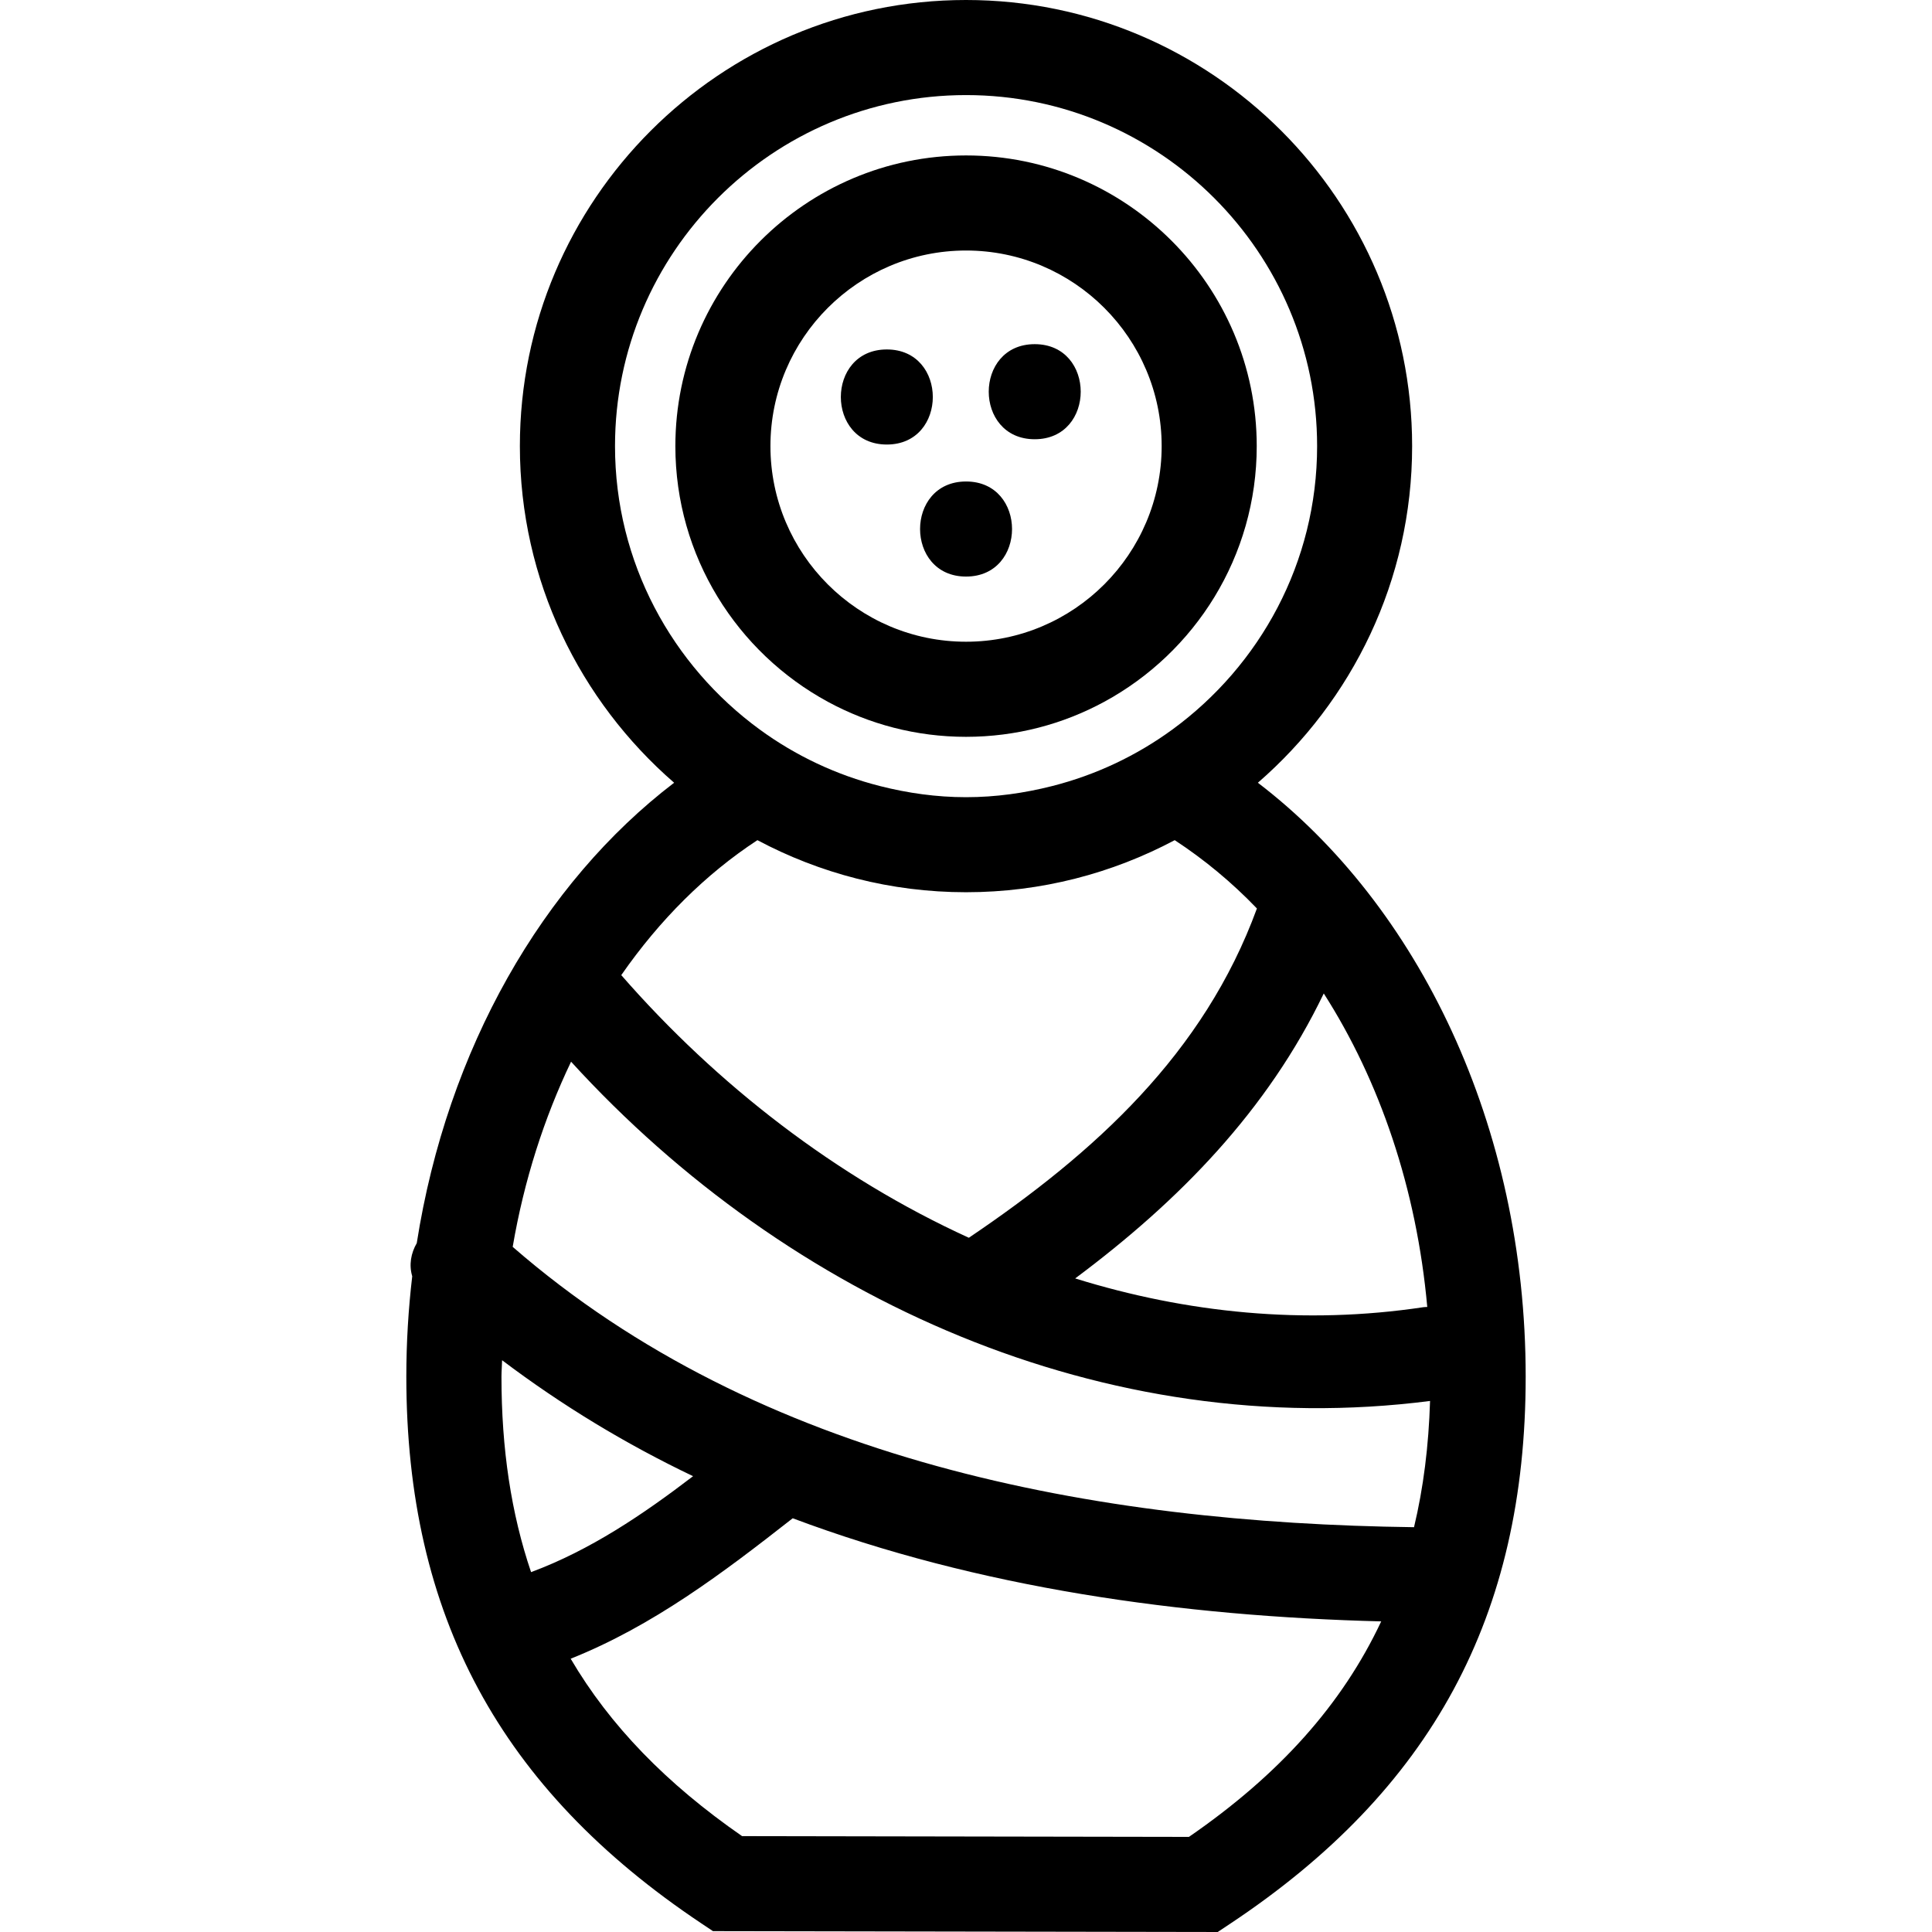
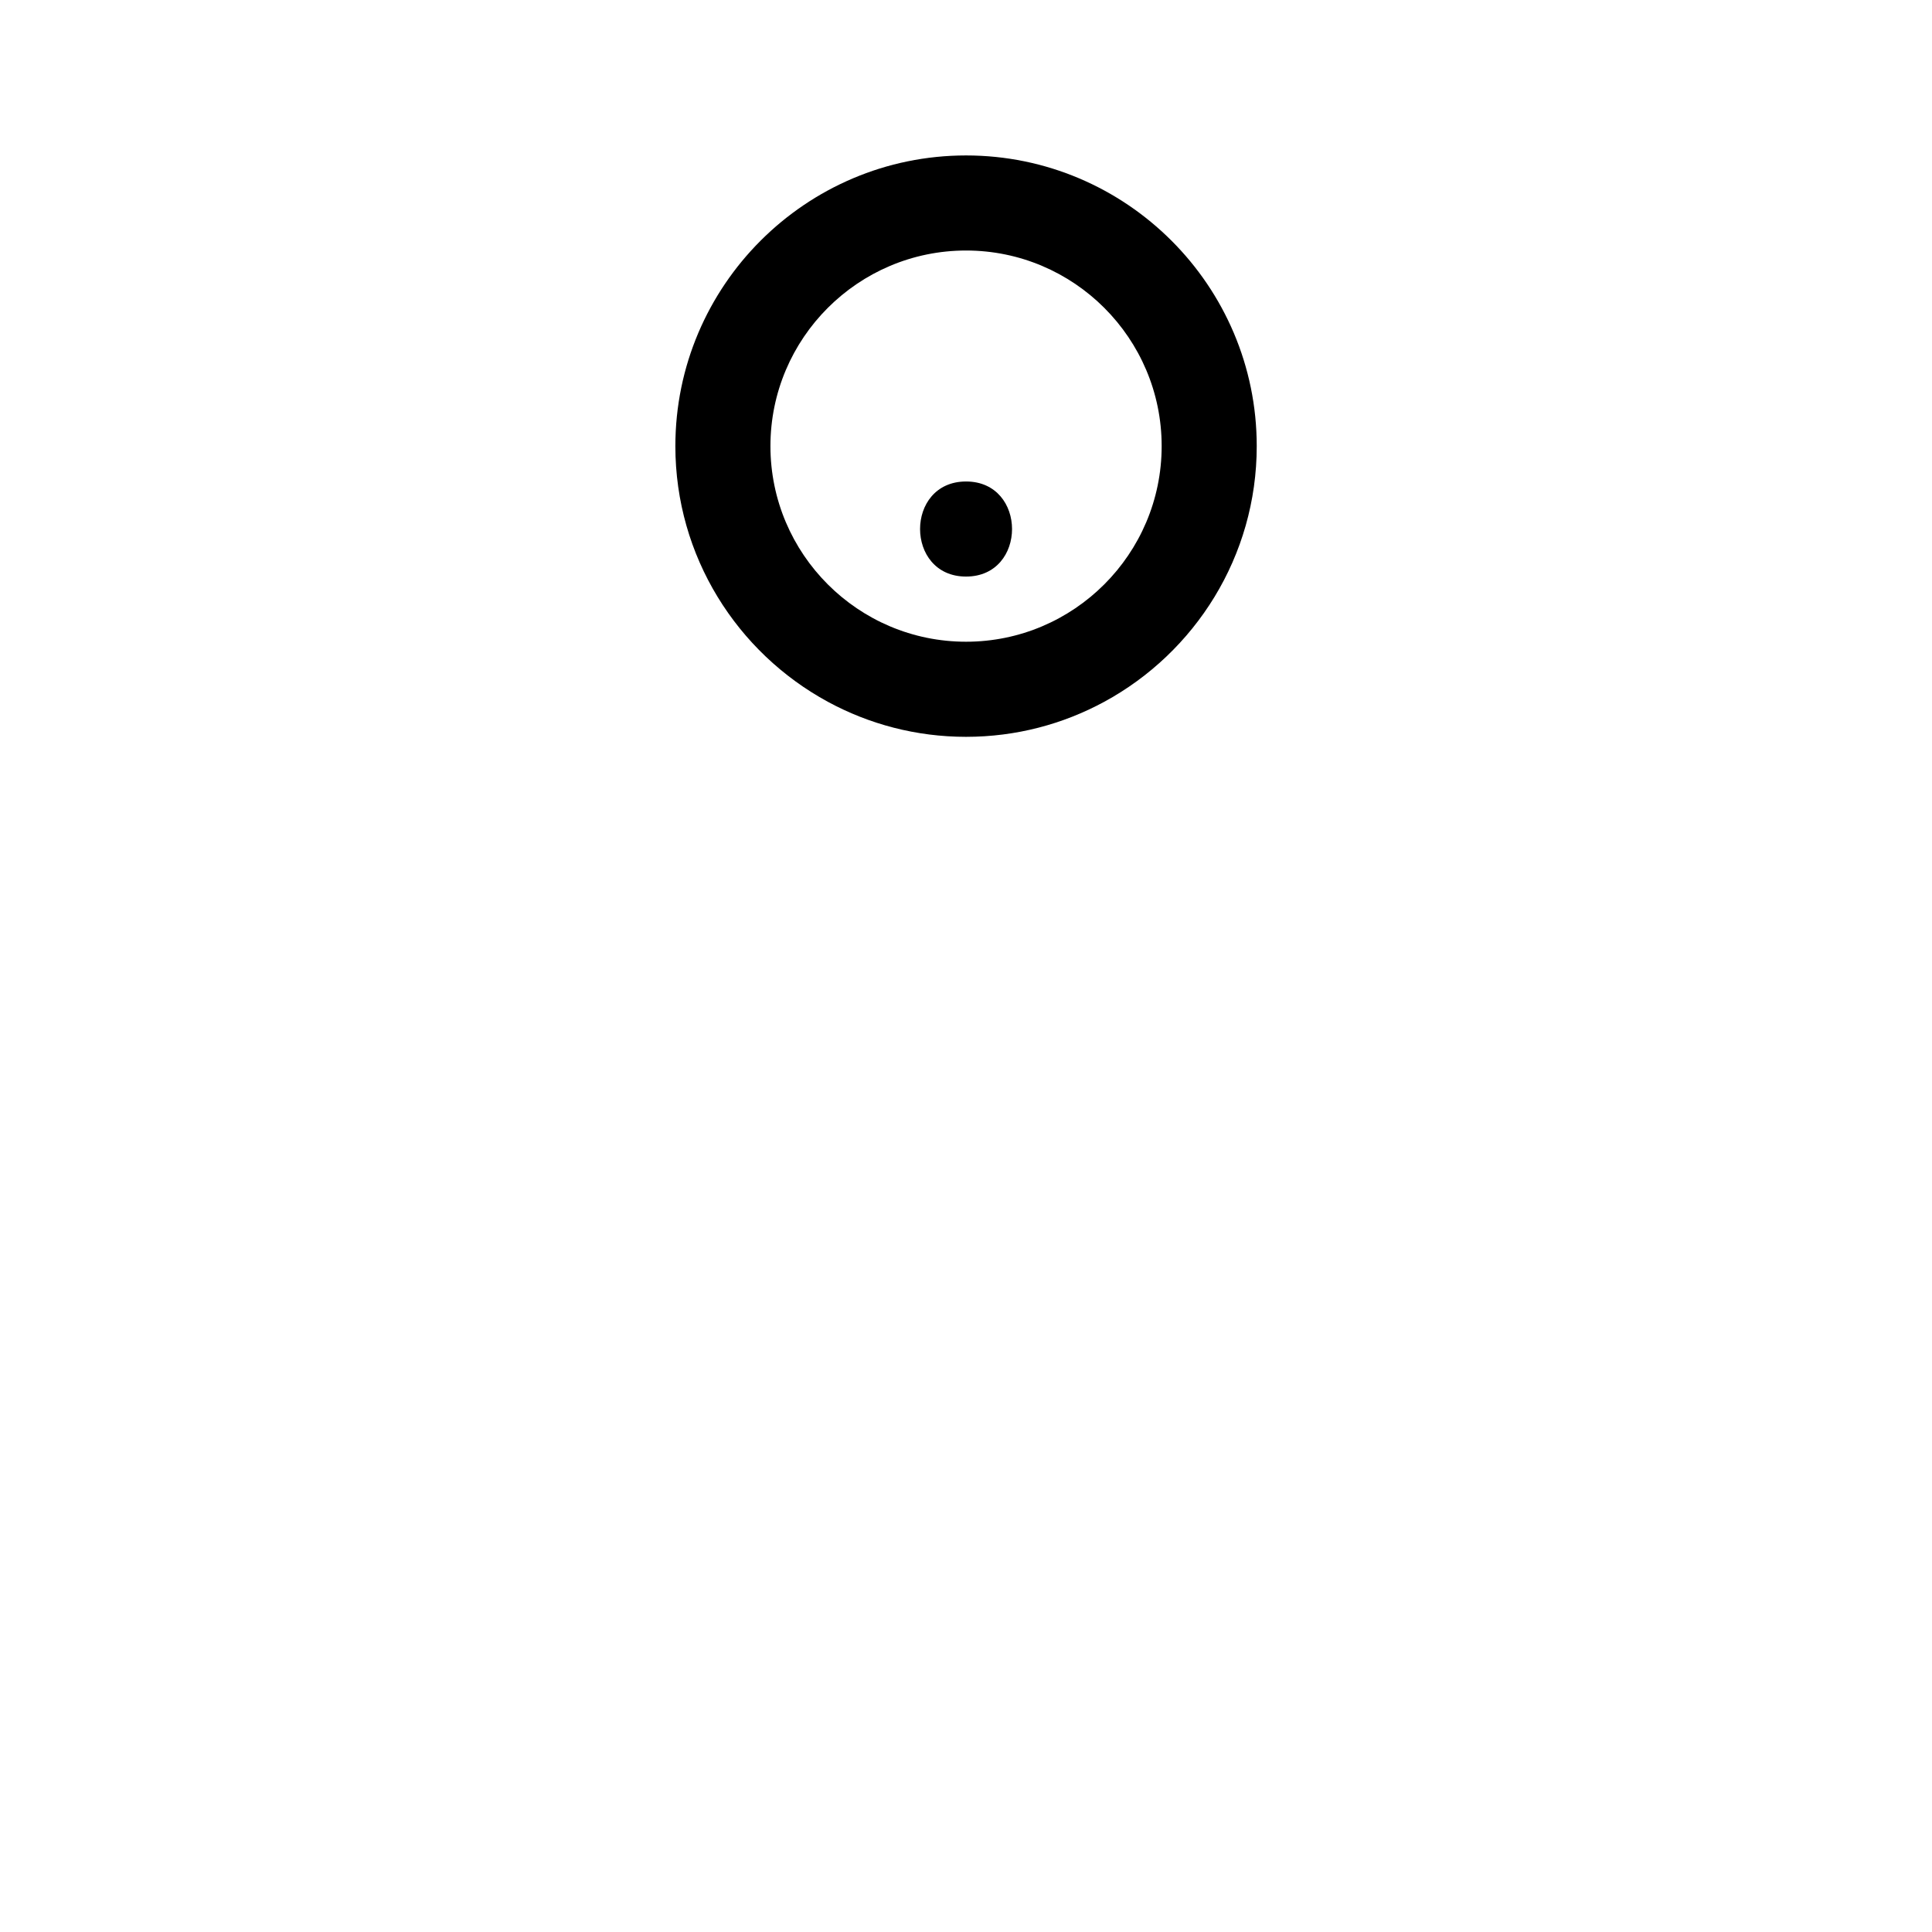
<svg xmlns="http://www.w3.org/2000/svg" fill="#000000" version="1.1" id="Capa_1" width="800px" height="800px" viewBox="0 0 329.199 329.199" xml:space="preserve">
  <g>
-     <path d="M119.446,327.691l2.036,1.36l86.012,0.147l2.036-1.354c34.414-22.84,50.435-52.487,50.435-93.271   c0-42.768-18.288-80.312-45.631-101.2c16.068-13.948,26.283-34.462,26.283-57.359C240.617,34.101,206.513,0,164.6,0   c-41.916,0-76.017,34.101-76.017,76.014c0,22.897,10.217,43.411,26.283,57.359c-22.373,17.086-38.66,45.328-43.854,78.45   c-0.989,1.709-1.35,3.691-0.772,5.643c-0.654,5.59-1.005,11.296-1.005,17.107C69.246,275.21,85.198,304.794,119.446,327.691z    M85.446,234.573c0-0.938,0.092-1.862,0.108-2.801c10.244,7.736,21.125,14.308,32.542,19.76   c-8.548,6.534-17.503,12.593-27.606,16.348C87.104,257.902,85.446,246.902,85.446,234.573z M202.584,312.994l-76.141-0.132   c-12.901-8.943-22.518-18.847-29.204-30.228c14.03-5.6,25.953-14.617,37.832-23.931c31.677,11.887,66.248,16.706,100.277,17.571   C228.688,290.45,217.946,302.416,202.584,312.994z M243.195,222.697c-0.221,0.021-0.422,0-0.643,0.037   c-20.282,3.053-40.379,0.996-59.348-4.899c17.803-13.278,32.779-28.646,42.356-48.558   C235.08,184.148,241.386,202.542,243.195,222.697z M104.794,76.014c0-32.982,26.833-59.813,59.816-59.813   c32.98,0,59.817,26.831,59.817,59.813c0,19.842-9.751,37.402-24.664,48.294c-6.08,4.438-13.004,7.736-20.509,9.637   c-4.698,1.189-9.584,1.891-14.644,1.891s-9.946-0.701-14.644-1.891c-7.502-1.901-14.434-5.2-20.509-9.637   C114.542,113.416,104.794,95.855,104.794,76.014z M129.057,143.158c10.621,5.65,22.712,8.872,35.553,8.872   c12.841,0,24.933-3.229,35.553-8.872c4.983,3.262,9.688,7.14,14.007,11.638c-9.028,24.701-27.56,41.576-49.085,56.11   c-22.576-10.305-42.886-26.03-59.226-44.751C112.398,156.745,120.245,148.925,129.057,143.158z M97.306,180.905   c37.064,40.643,91.088,64.911,146.364,57.808c-0.231,7.662-1.128,14.812-2.731,21.51c-54.327-0.695-111.572-11.232-153.581-47.767   C89.298,201.107,92.72,190.498,97.306,180.905z" />
    <path d="M188.151,119.583c15.473-8.393,25.987-24.77,25.987-43.569c0-27.311-22.222-49.528-49.528-49.528   c-27.314,0-49.533,22.222-49.533,49.528c0,18.8,10.523,35.177,25.99,43.569c7.009,3.802,15.027,5.967,23.543,5.967   C173.127,125.55,181.148,123.385,188.151,119.583z M131.277,76.014c0-18.375,14.953-33.328,33.333-33.328   c18.373,0,33.329,14.953,33.329,33.328c0,18.378-14.956,33.331-33.329,33.331C146.23,109.35,131.277,94.397,131.277,76.014z" />
-     <path d="M151.11,59.545c-10.449,0-10.449,16.2,0,16.2C161.56,75.745,161.554,59.545,151.11,59.545z" />
-     <path d="M176.307,74.843c10.452,0,10.452-16.2,0-16.2C165.863,58.644,165.863,74.843,176.307,74.843z" />
    <path d="M164.61,82.042c-10.449,0-10.449,16.2,0,16.2C175.062,98.241,175.052,82.042,164.61,82.042z" />
  </g>
</svg>